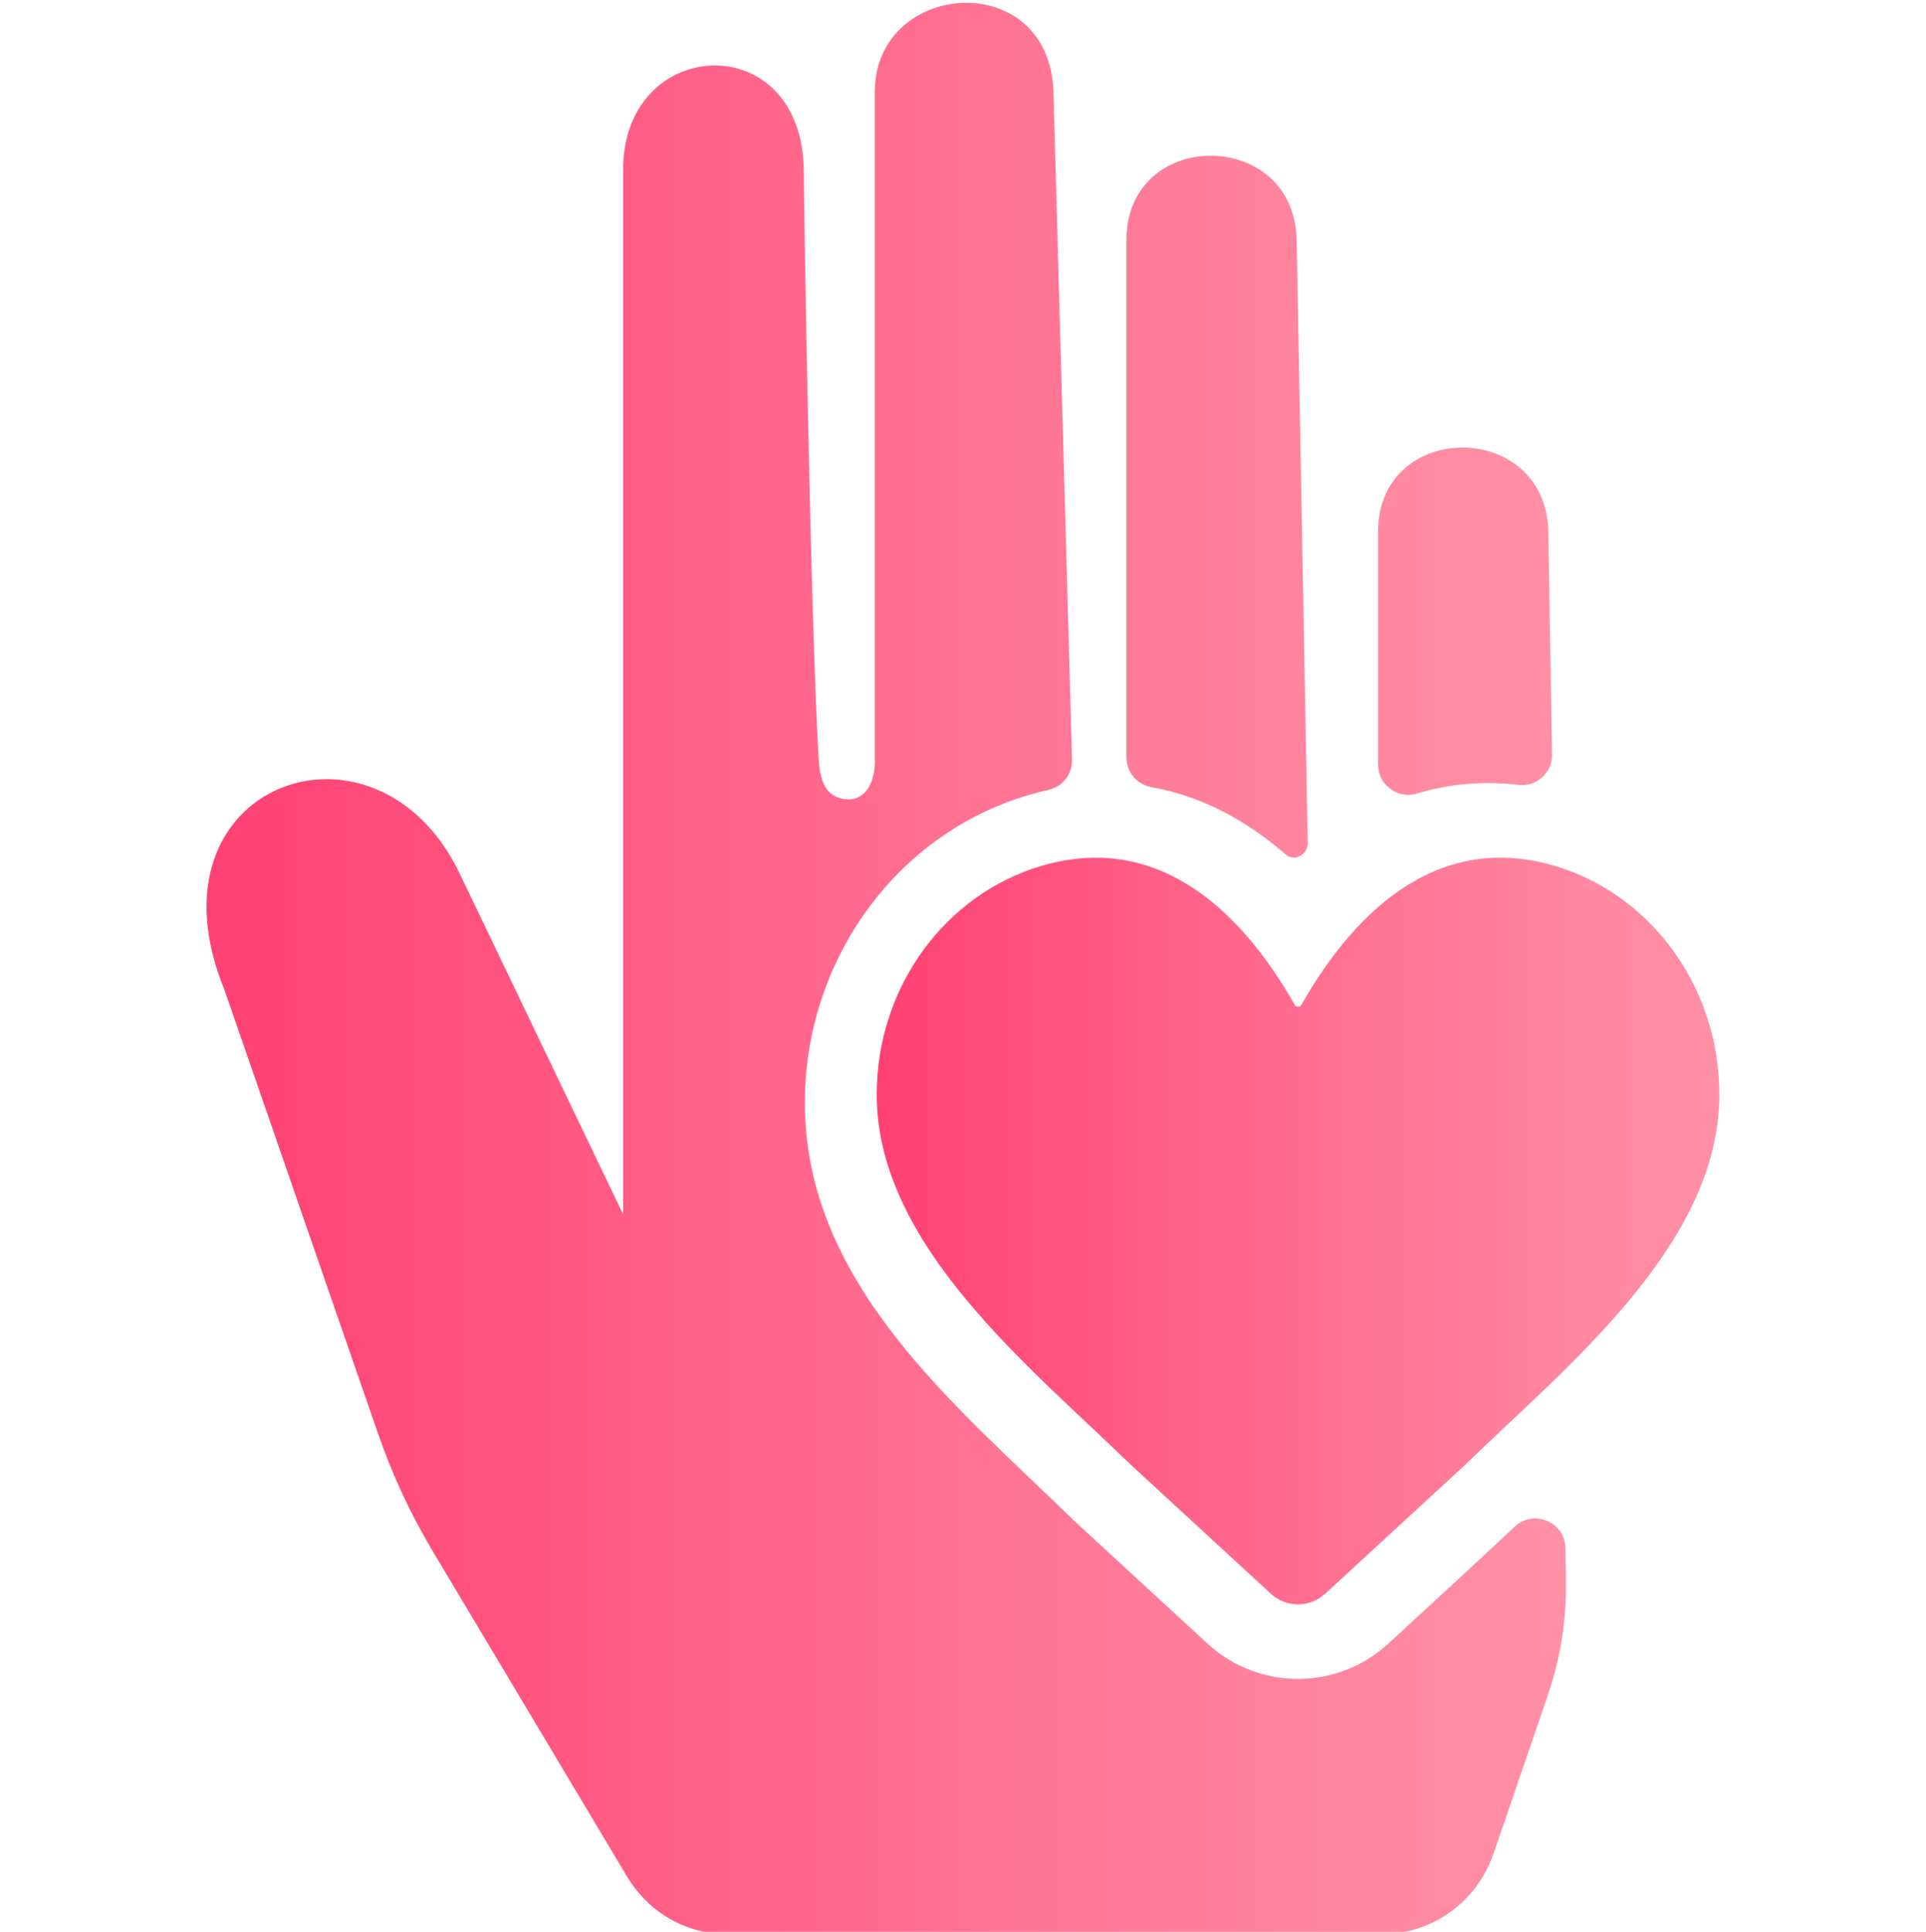
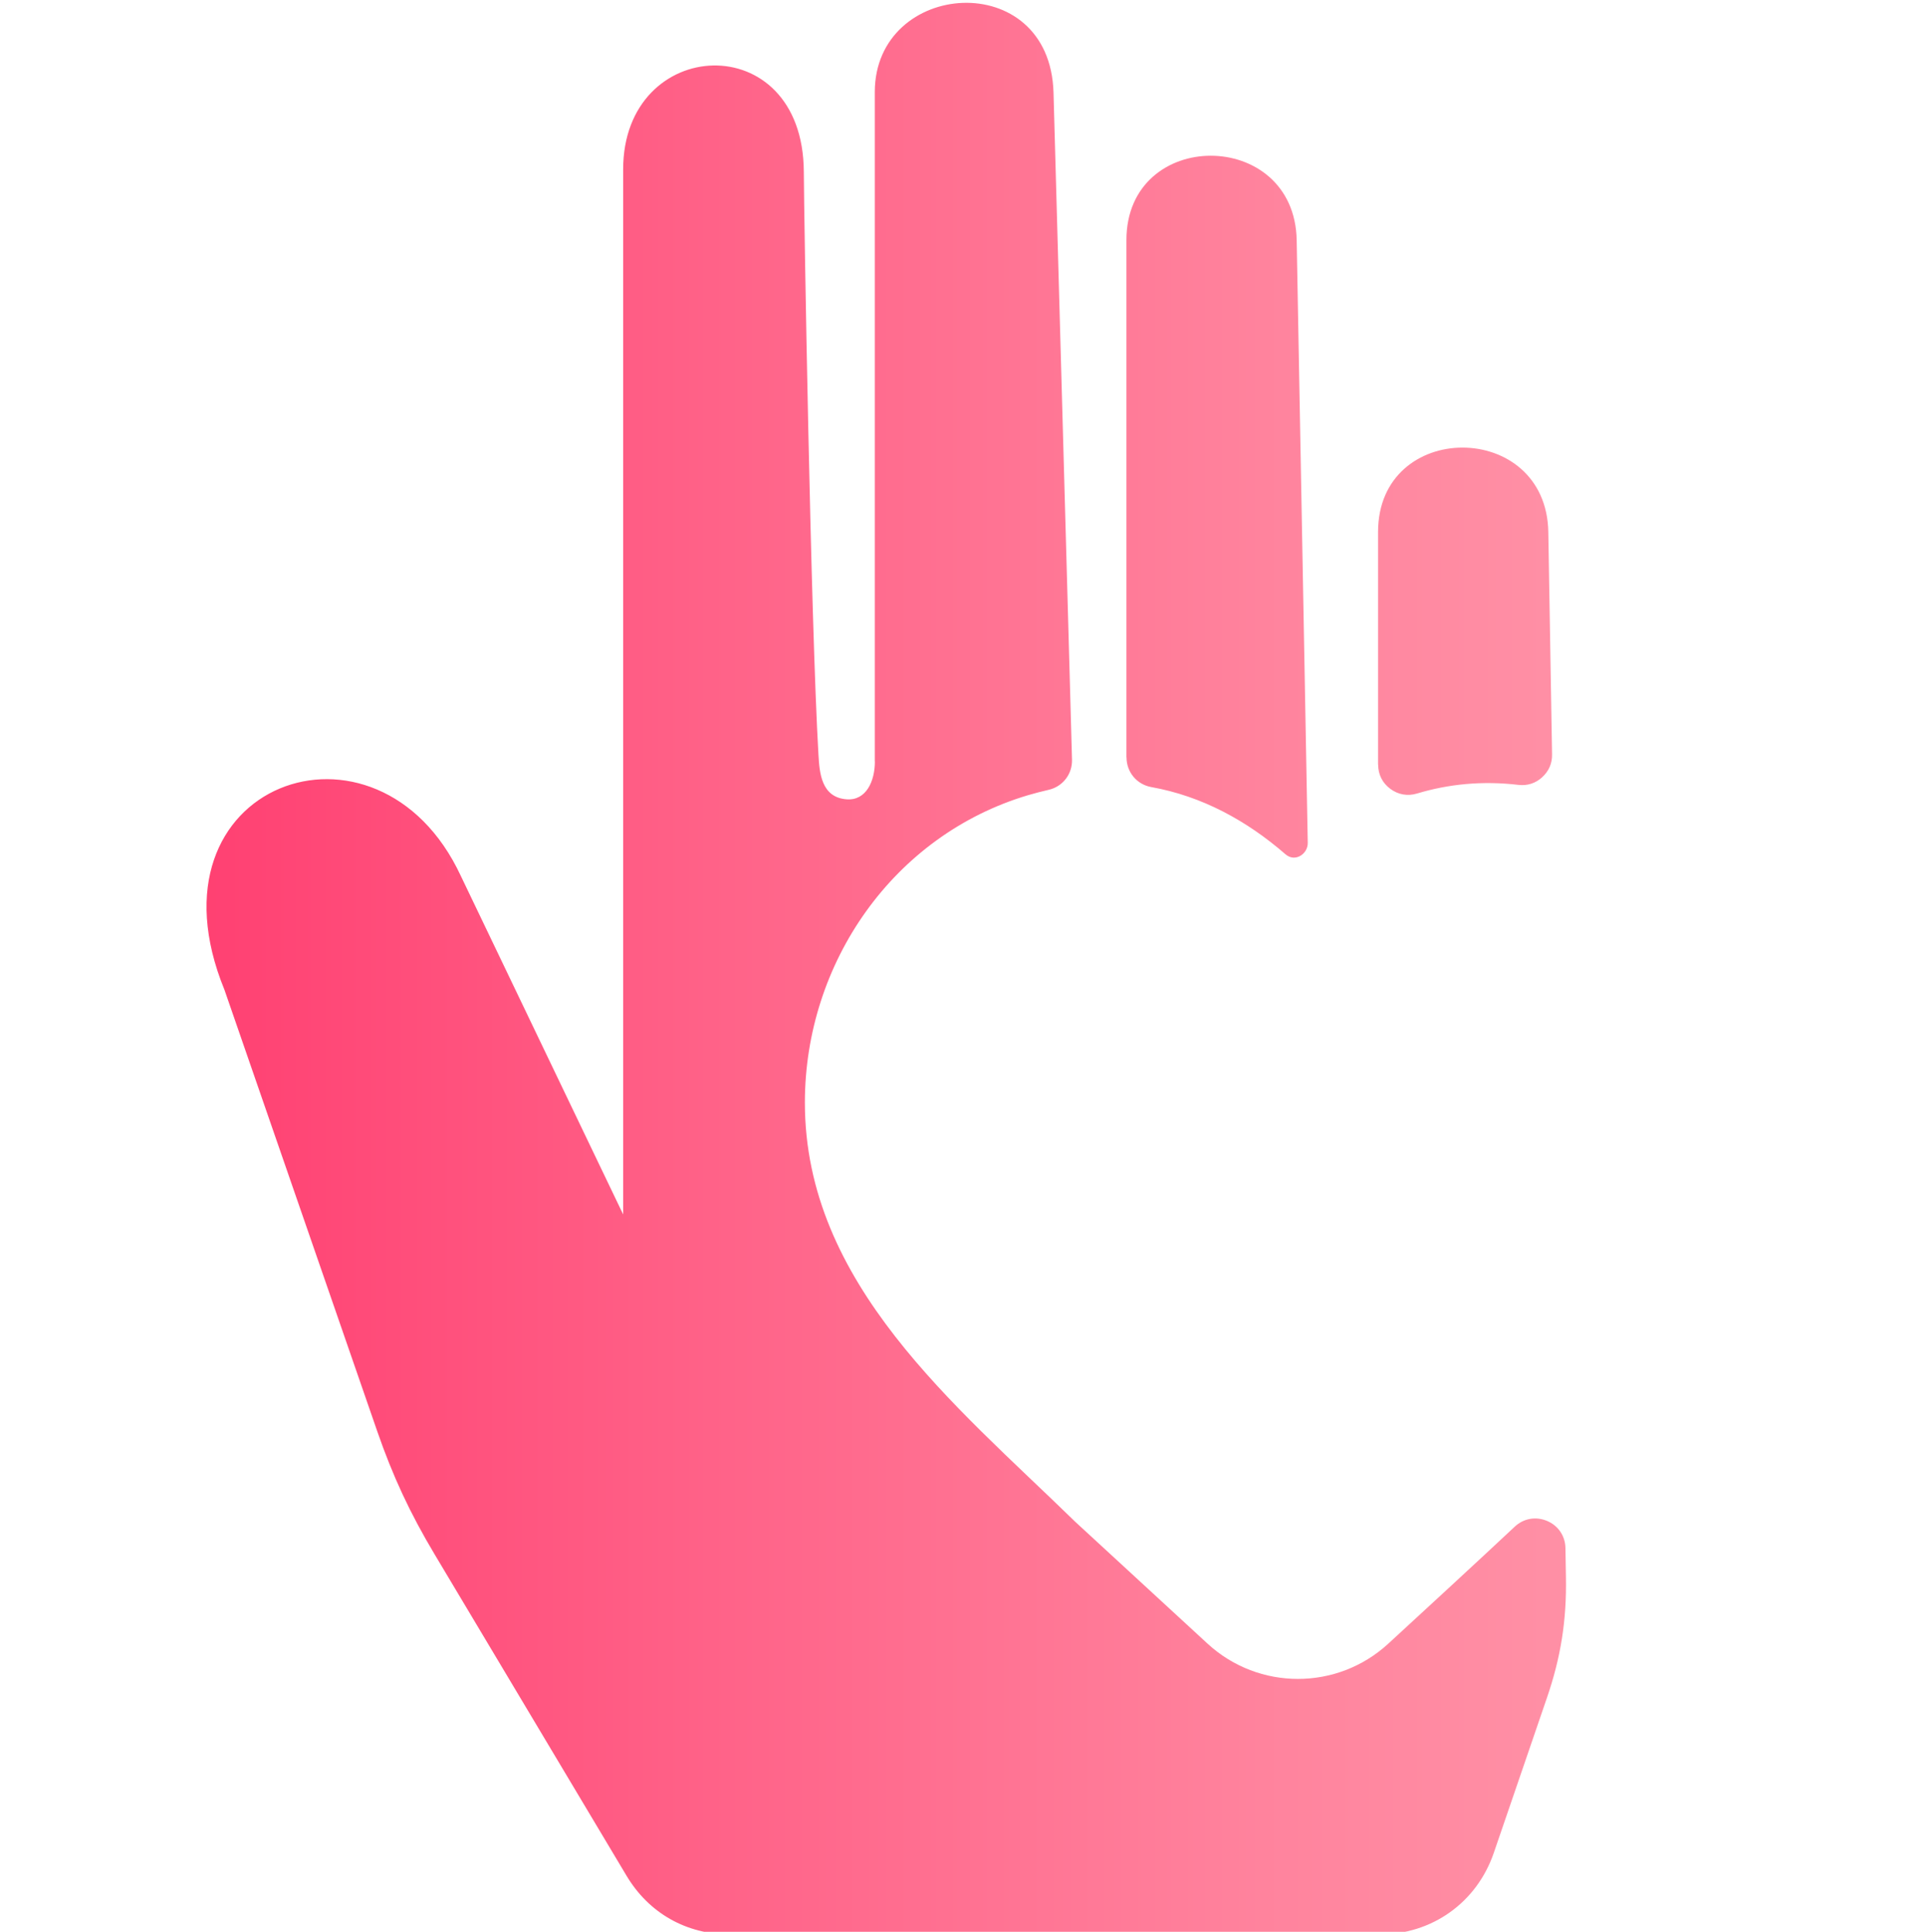
<svg xmlns="http://www.w3.org/2000/svg" xmlns:xlink="http://www.w3.org/1999/xlink" id="Capa_1" data-name="Capa 1" viewBox="0 0 200 200.62">
  <defs>
    <style>      .cls-1 {        fill: url(#Degradado_sin_nombre_13);      }      .cls-1, .cls-2 {        fill-rule: evenodd;        opacity: .9;      }      .cls-2 {        fill: url(#Degradado_sin_nombre_13-2);      }    </style>
    <linearGradient id="Degradado_sin_nombre_13" data-name="Degradado sin nombre 13" x1="21.45" y1="100.59" x2="162.63" y2="100.59" gradientUnits="userSpaceOnUse">
      <stop offset="0" stop-color="#ff2c63" />
      <stop offset=".38" stop-color="#ff527c" />
      <stop offset=".78" stop-color="#ff7693" />
      <stop offset="1" stop-color="#ff849c" />
    </linearGradient>
    <linearGradient id="Degradado_sin_nombre_13-2" data-name="Degradado sin nombre 13" x1="91.04" y1="127.85" x2="178.55" y2="127.85" xlink:href="#Degradado_sin_nombre_13" />
  </defs>
  <path class="cls-1" d="m90.84,79.07V9.57c0-11.69,18.19-13.05,18.56.05l1.92,69.27c.04,1.51-.97,2.81-2.45,3.14-.69.16-1.4.34-2.11.55-14,4.16-23.18,17.43-23.18,31.93,0,18.82,15.66,31.42,27.9,43.36l.1.1,13.81,12.72c5.31,4.89,13.47,4.89,18.78,0,4.39-4.04,8.77-8.07,13.12-12.14.92-.87,2.2-1.09,3.36-.6,1.17.49,1.89,1.57,1.91,2.83l.05,3.01c.08,4.49-.53,8.34-1.99,12.58l-5.5,16.05c-1.77,5.16-6.41,8.47-11.86,8.47h-67.45c-4.54,0-8.44-2.21-10.76-6.11l-19.93-33.38c-2.54-4.25-4.33-8.09-5.95-12.77l-15.86-45.83c-8.8-21.5,15.93-30.32,24.54-11.84l16.86,35.16V17.59c0-13.94,18.68-14.91,18.76.24.02,4.63.72,46.9,1.52,60.54.11,1.88.28,4.45,2.94,4.64,2.01.14,2.92-1.87,2.92-3.94h0Zm26.13-.42V24.94c0-11.69,17.46-11.69,17.68,0l1.15,62.59c.02,1.16-1.32,2.05-2.31,1.19-4.06-3.53-8.73-6.05-13.93-6.98-1.51-.27-2.58-1.55-2.58-3.09h0Zm26.13.75v-24.15c0-11.69,17.48-11.69,17.68,0l.39,23.09c.02.94-.34,1.75-1.03,2.38-.69.63-1.54.9-2.47.79-3.73-.44-7.25-.09-10.53.9-.98.29-1.95.12-2.77-.49-.82-.61-1.26-1.49-1.26-2.51h0Z" />
-   <path class="cls-2" d="m134.43,104.34c.07.13.21.21.36.21s.29-.08.36-.21c5.86-10.32,14.83-18.29,27.11-14.16,9.45,3.18,16.28,12.51,16.28,23.51,0,15.65-16.06,28.35-26.4,38.44l-14.53,13.38c-1.6,1.47-4.05,1.47-5.64,0l-14.53-13.38c-10.34-10.08-26.4-22.78-26.4-38.44,0-11.3,7.21-20.83,17.05-23.75,12-3.57,20.68,4.42,26.35,14.4h0Z" />
</svg>